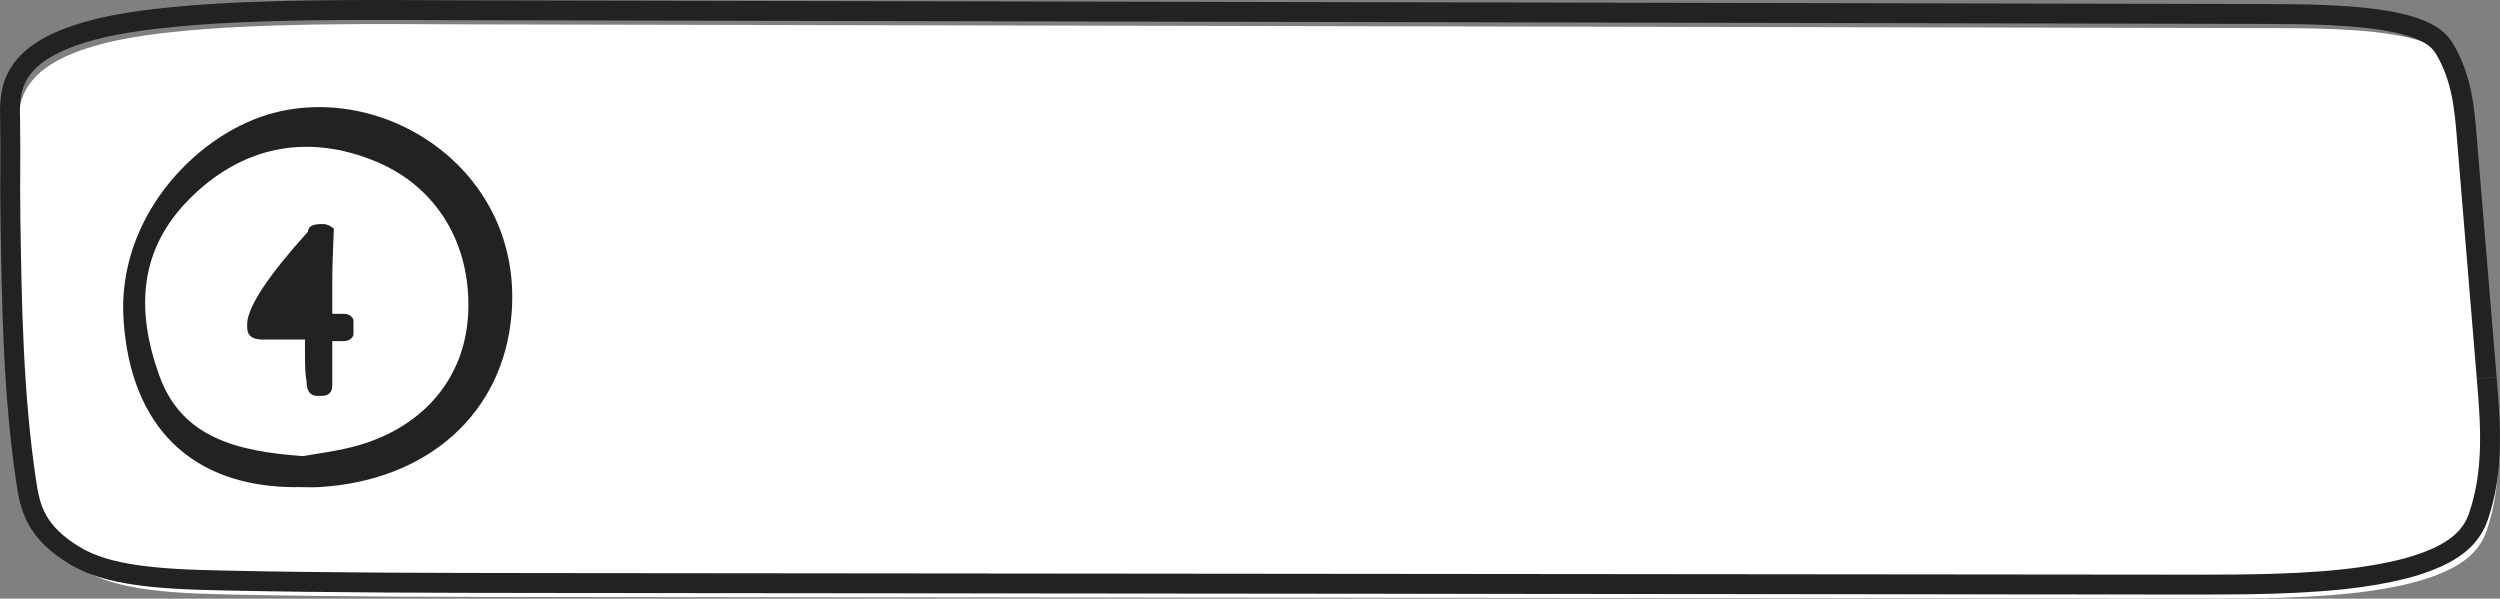
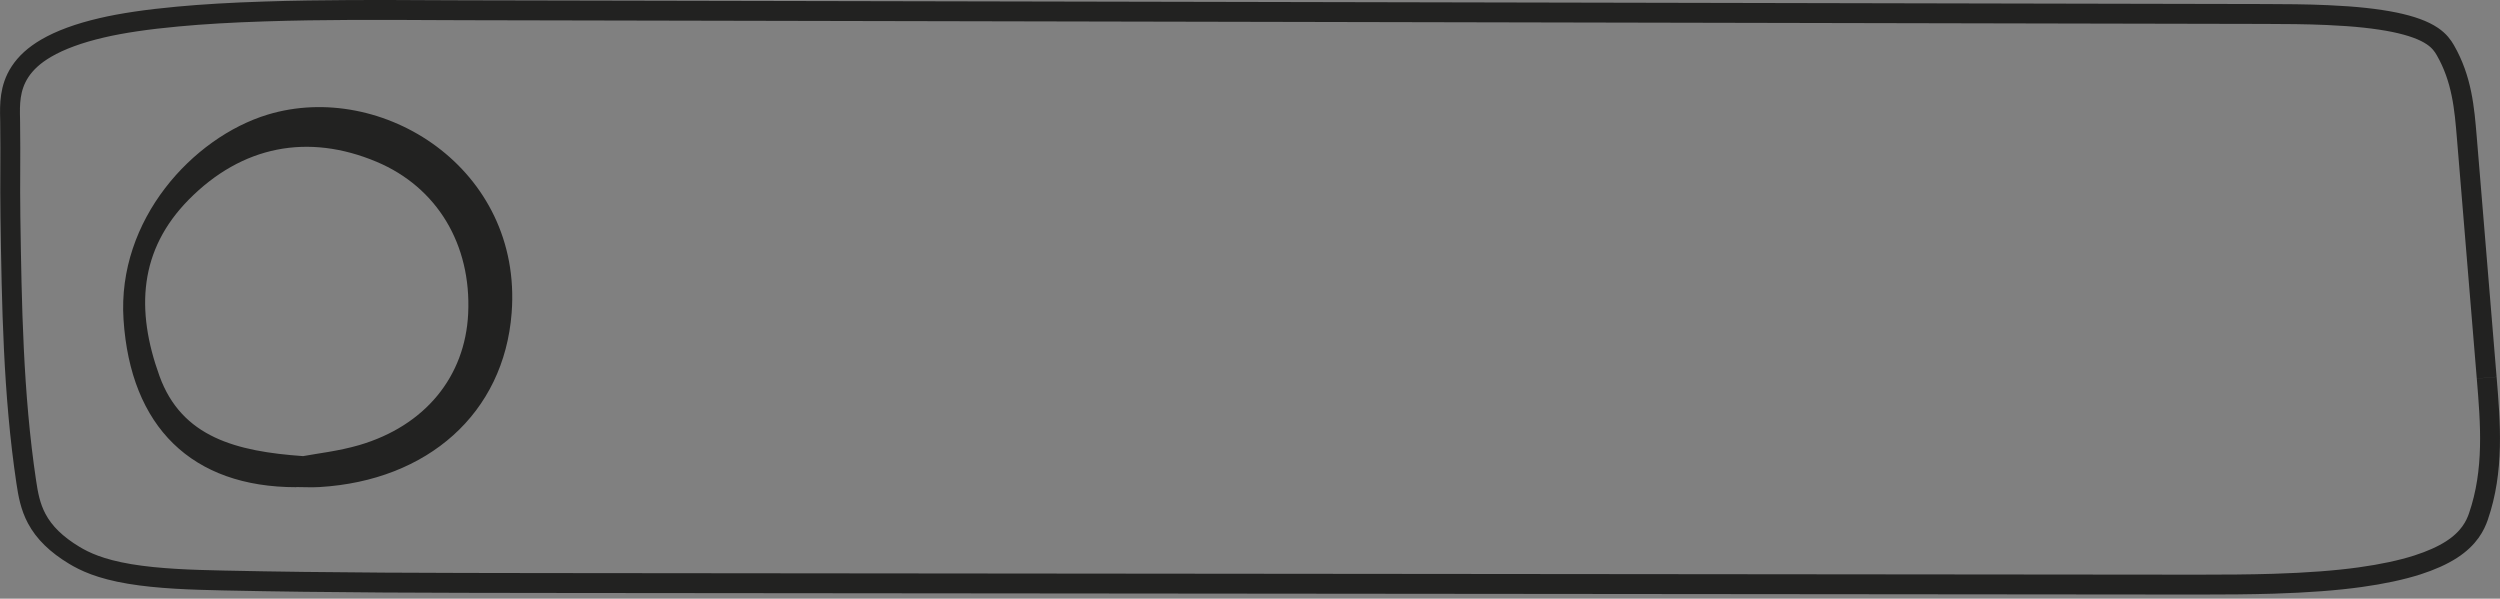
<svg xmlns="http://www.w3.org/2000/svg" id="Calque_2" data-name="Calque 2" viewBox="0 0 377.26 90.34">
  <rect x="0" y="0" width="377.26" height="90.34" fill="#808080" stroke="none" />
  <defs>
    <style>
      .cls-1 {
        fill: none;
        stroke: #222221;
        stroke-miterlimit: 10;
        stroke-width: 3px;
      }

      .cls-2 {
        fill: #fff;
      }

      .cls-3 {
        fill: #222221;
      }
    </style>
  </defs>
  <g id="Onglet_Texte" data-name="Onglet / Texte">
    <g>
-       <path class="cls-2" d="M376.5,59.12l-3-36.28c-.36-4.31-.72-8.76-3.24-13.14-.37-.64-.89-1.4-1.95-2.12-1.3-.88-3.17-1.56-5.72-2.09-2.65-.54-5.93-.9-10.05-1.08-3.26-.15-6.52-.16-9.58-.17-46.9-.09-92.03-.19-135.68-.28-43.65-.09-88.78-.19-135.68-.28-1.59,0-3.35-.01-5.21-.02-7.33-.04-16.45-.09-25.22,.2-5,.16-9.29,.42-13.12,.77-4.58,.42-8.43,.99-11.46,1.7-3.44,.8-6.26,1.84-8.37,3.07-1.78,1.04-3.08,2.21-3.97,3.59-1.58,2.42-1.52,4.96-1.48,6.99,0,.19,0,.38,.01,.56,.04,2.84,.03,5.05,.02,7.18-.01,2.13-.02,4.34,.02,7.19,.2,13.08,.4,26.62,2.39,39.93,.28,1.88,.61,3.71,1.58,5.54,1.12,2.11,2.98,3.92,5.67,5.54,1.53,.92,3.86,2.06,8.34,2.81,4.34,.73,9.4,.89,14.2,.99,16.07,.34,32.35,.36,48.1,.37l248.59,.24c.51,0,1.03,0,1.54,0,3.76,0,7.46-.02,11.11-.13,5.13-.16,9.41-.48,13.08-.99,3.32-.46,6.21-1.08,8.6-1.84,2.06-.66,3.8-1.44,5.17-2.32,2.7-1.74,3.6-3.67,4.05-4.96,2.42-7,1.83-14.11,1.26-20.98" />
      <path class="cls-1" d="M375.25,56.99l-3-36.28c-.36-4.31-.72-8.76-3.24-13.14-.37-.64-.89-1.4-1.95-2.12-1.3-.88-3.17-1.56-5.72-2.09-2.65-.54-5.93-.9-10.05-1.08-3.26-.15-6.52-.16-9.58-.17-46.9-.09-92.03-.19-135.68-.28s-88.78-.19-135.68-.28c-1.59,0-3.35-.01-5.21-.02-7.33-.04-16.45-.09-25.22,.2-5,.16-9.29,.41-13.12,.77-4.58,.42-8.43,.99-11.46,1.7-3.44,.8-6.26,1.84-8.37,3.07-1.78,1.04-3.07,2.21-3.97,3.59-1.58,2.43-1.52,4.96-1.48,7,0,.19,0,.38,.01,.56,.04,2.84,.03,5.05,.02,7.18-.01,2.14-.02,4.34,.02,7.19,.2,13.09,.4,26.62,2.39,39.93,.28,1.88,.61,3.72,1.58,5.54,1.12,2.11,2.98,3.92,5.67,5.54,1.53,.92,3.86,2.06,8.34,2.81,4.34,.73,9.4,.89,14.2,.99,16.07,.35,32.35,.36,48.1,.38l248.59,.24h1.54c3.76,0,7.46-.02,11.11-.13,5.13-.16,9.41-.48,13.08-.99,3.32-.46,6.21-1.08,8.6-1.84,2.06-.66,3.8-1.44,5.17-2.32,2.7-1.74,3.6-3.67,4.05-4.96,2.42-7,1.83-14.11,1.26-20.98" />
-       <path class="cls-2" d="M46.57,70.5c14.17,0,25.65-11.48,25.65-25.65s-11.48-25.65-25.65-25.65-25.65,11.48-25.65,25.65,11.48,25.65,25.65,25.65" />
      <path class="cls-3" d="M45.74,68.83c2.06-.39,5.34-.75,8.46-1.66,9.96-2.92,16-10.35,16.45-19.86,.49-10.45-4.71-19.06-13.81-22.89-10.34-4.35-20.32-2.44-28.36,5.71-7.46,7.57-8.04,16.61-4.41,26.62,3.35,9.24,11.59,11.37,21.67,12.08m-1.03,4.69c-15.77,0-25.02-9.11-26.07-25.31-.98-15.07,10.47-27.48,21.74-30.91,17.27-5.24,38.49,8.12,36.83,29.91-1.16,15.18-12.68,25.32-28.99,26.29-1.17,.07-2.34,0-3.51,0" />
-       <path class="cls-3" d="M46.49,34.94c-5.92,6.56-8.99,11.16-9.19,13.78v.69c0,1.22,.77,1.83,2.3,1.83h6.42v2.07c0,2.15,.08,3.53,.23,4.13,0,1.54,.54,2.3,1.61,2.3h.69c1.06,0,1.59-.54,1.59-1.61v-6.65h1.61c.82,0,1.35-.31,1.59-.92v-2.29c-.24-.62-.77-.92-1.59-.92h-1.61v-4.82c0-1.75,.08-4.43,.24-8.03-.56-.46-1.09-.69-1.61-.69h-.22c-1.38,0-2.07,.38-2.07,1.14" />
    </g>
  </g>
</svg>